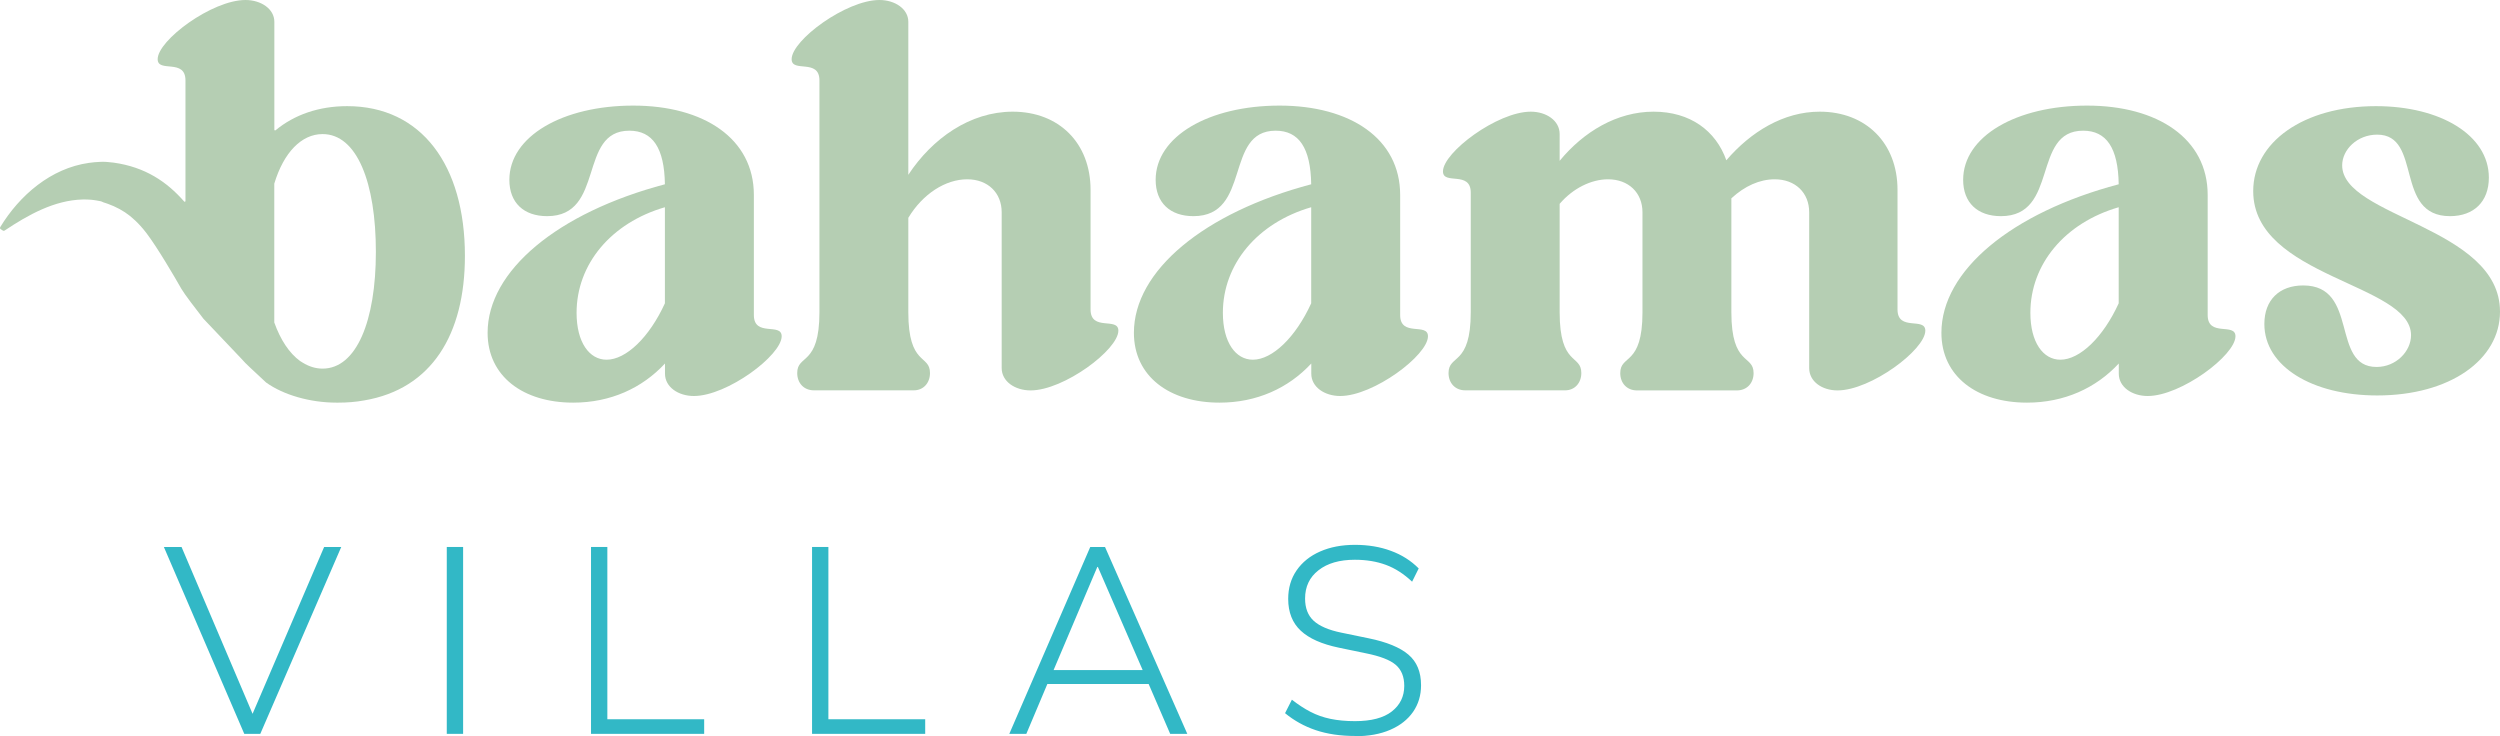
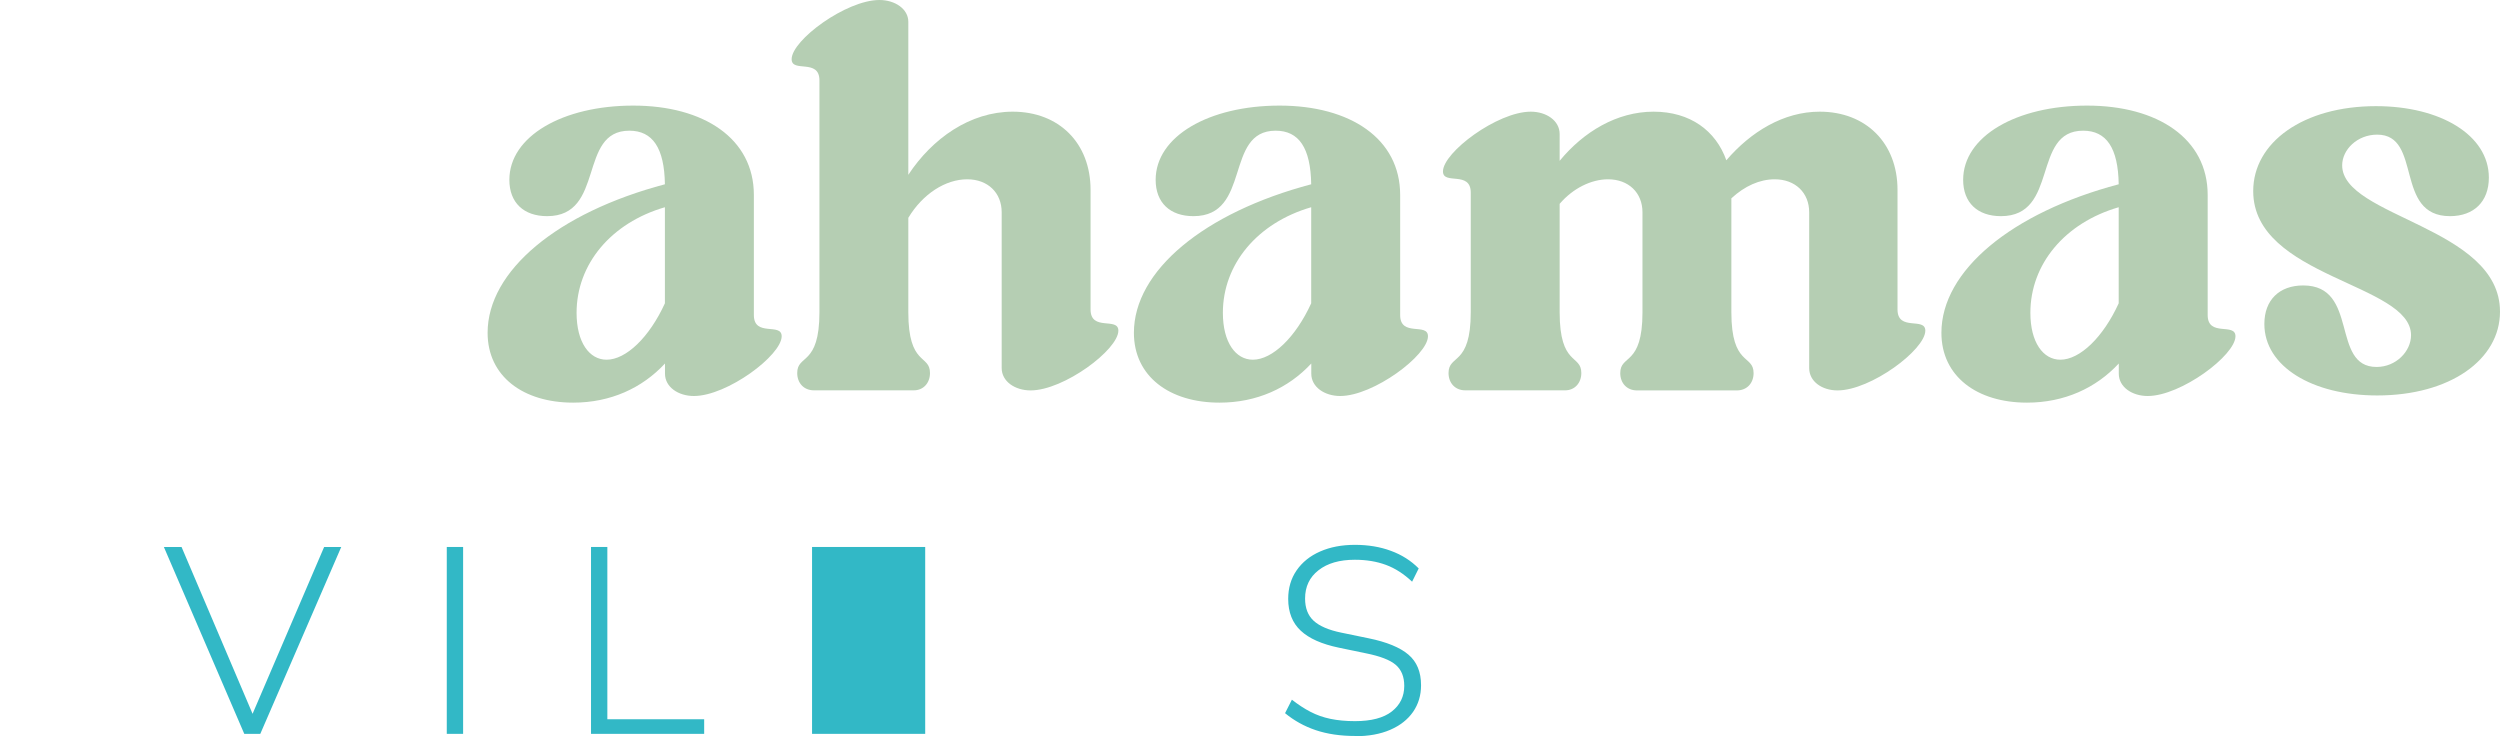
<svg xmlns="http://www.w3.org/2000/svg" width="214" height="63" viewBox="0 0 214 63" fill="none">
  <g clip-path="url(#clip0_126_98)">
    <path d="M20.91 62.818L14.027 46.821H15.54L21.925 61.818H21.313L27.746 46.821H29.211L22.281 62.818H20.903H20.91Z" fill="#32B8C6" />
    <path d="M38.244 62.818V46.821H39.642V62.818H38.244Z" fill="#32B8C6" />
    <path d="M50.591 62.818V46.821H51.989V61.568H60.277V62.818H50.591Z" fill="#32B8C6" />
-     <path d="M69.512 62.818V46.821H70.91V61.568H79.197V62.818H69.512Z" fill="#32B8C6" />
-     <path d="M86.396 62.818L93.326 46.821H94.589L101.633 62.818H100.168L98.178 58.211L98.83 58.548H89.031L89.797 58.211L87.854 62.818H86.389H86.396ZM93.93 48.53L90.072 57.63L89.555 57.359H98.313L97.93 57.63L93.978 48.53H93.93Z" fill="#32B8C6" />
+     <path d="M69.512 62.818V46.821H70.91H79.197V62.818H69.512Z" fill="#32B8C6" />
    <path d="M116.01 63C114.733 63 113.604 62.831 112.622 62.5C111.641 62.169 110.774 61.683 110.001 61.048L110.586 59.893C111.13 60.318 111.655 60.663 112.179 60.933C112.696 61.203 113.268 61.406 113.886 61.534C114.504 61.663 115.203 61.73 115.983 61.73C117.381 61.73 118.436 61.453 119.142 60.899C119.848 60.345 120.204 59.616 120.204 58.71C120.204 57.927 119.962 57.326 119.471 56.907C118.981 56.488 118.127 56.164 116.911 55.92L114.605 55.441C113.147 55.137 112.058 54.657 111.345 53.988C110.633 53.326 110.27 52.414 110.27 51.266C110.27 50.327 110.512 49.51 110.996 48.814C111.48 48.118 112.145 47.584 113.006 47.206C113.866 46.828 114.854 46.639 115.983 46.639C117.112 46.639 118.141 46.808 119.061 47.152C119.989 47.49 120.782 47.996 121.441 48.658L120.876 49.793C120.17 49.125 119.424 48.645 118.638 48.355C117.852 48.064 116.964 47.915 115.976 47.915C114.666 47.915 113.631 48.213 112.864 48.814C112.098 49.408 111.715 50.219 111.715 51.232C111.715 52.05 111.957 52.685 112.448 53.137C112.938 53.59 113.731 53.934 114.827 54.157L117.153 54.637C118.705 54.955 119.841 55.421 120.56 56.035C121.286 56.65 121.642 57.522 121.642 58.656C121.642 59.521 121.414 60.278 120.957 60.94C120.5 61.595 119.848 62.108 119.001 62.473C118.154 62.838 117.159 63.02 115.997 63.02L116.01 63Z" fill="#32B8C6" />
    <path d="M56.916 31.122C54.967 33.223 52.258 34.466 49.066 34.466C44.784 34.466 41.739 32.216 41.739 28.487C41.739 23.177 47.735 18.206 56.916 15.774C56.869 12.666 55.868 11.187 53.871 11.187C49.449 11.187 51.828 18.503 46.834 18.503C44.838 18.503 43.601 17.354 43.601 15.395C43.601 11.666 48.165 9.039 54.207 9.039C60.25 9.039 64.531 11.862 64.531 16.686V26.967C64.531 28.879 66.911 27.589 66.911 28.784C66.911 30.412 62.246 33.898 59.396 33.898C58.066 33.898 56.923 33.135 56.923 31.986V31.128L56.916 31.122ZM56.916 17.739C52.305 19.077 49.355 22.617 49.355 26.778C49.355 29.311 50.45 30.791 51.922 30.791C53.589 30.791 55.585 28.879 56.916 25.961V17.739Z" fill="#B5CEB3" />
    <path d="M68.242 31.932C68.242 30.304 70.144 31.358 70.144 26.724V6.884C70.144 4.972 67.764 6.262 67.764 5.066C67.764 3.438 72.429 0 75.279 0C76.609 0 77.752 0.763 77.752 1.864V14.963C79.795 11.856 83.035 9.559 86.692 9.559C90.637 9.559 93.352 12.234 93.352 16.253V26.488C93.352 28.399 95.732 27.109 95.732 28.305C95.732 29.933 91.067 33.419 88.217 33.419C86.886 33.419 85.744 32.655 85.744 31.507V18.172C85.744 16.497 84.554 15.348 82.793 15.348C80.938 15.348 78.989 16.591 77.752 18.645V26.724C77.752 31.358 79.607 30.311 79.607 31.932C79.607 32.79 79.036 33.412 78.229 33.412H69.666C68.813 33.412 68.242 32.79 68.242 31.932Z" fill="#B5CEB3" />
    <path d="M112.239 31.122C110.29 33.223 107.581 34.466 104.389 34.466C100.107 34.466 97.062 32.216 97.062 28.487C97.062 23.177 103.058 18.206 112.239 15.774C112.192 12.666 111.191 11.187 109.194 11.187C104.772 11.187 107.151 18.503 102.157 18.503C100.161 18.503 98.924 17.354 98.924 15.395C98.924 11.666 103.488 9.039 109.531 9.039C115.573 9.039 119.854 11.862 119.854 16.686V26.967C119.854 28.879 122.234 27.589 122.234 28.784C122.234 30.412 117.569 33.898 114.719 33.898C113.389 33.898 112.246 33.135 112.246 31.986V31.128L112.239 31.122ZM112.239 17.739C107.628 19.077 104.678 22.617 104.678 26.778C104.678 29.311 105.773 30.791 107.245 30.791C108.912 30.791 110.908 28.879 112.239 25.961V17.739Z" fill="#B5CEB3" />
    <path d="M147.775 13.72C149.865 11.281 152.675 9.559 155.767 9.559C159.712 9.559 162.427 12.234 162.427 16.253V26.488C162.427 28.399 164.807 27.109 164.807 28.305C164.807 29.933 160.142 33.419 157.292 33.419C155.961 33.419 154.866 32.655 154.866 31.507V18.172C154.866 16.497 153.676 15.348 151.915 15.348C150.631 15.348 149.348 15.922 148.205 16.976V26.731C148.205 31.365 150.107 30.318 150.107 31.939C150.107 32.797 149.536 33.419 148.682 33.419H140.119C139.266 33.419 138.694 32.797 138.694 31.939C138.694 30.311 140.596 31.365 140.596 26.731V18.172C140.596 16.497 139.407 15.348 137.646 15.348C136.221 15.348 134.648 16.111 133.506 17.449V26.724C133.506 31.358 135.361 30.311 135.361 31.932C135.361 32.79 134.789 33.412 133.983 33.412H125.42C124.566 33.412 123.995 32.79 123.995 31.932C123.995 30.304 125.897 31.358 125.897 26.724V16.49C125.897 14.578 123.518 15.868 123.518 14.673C123.518 13.045 128.176 9.559 131.032 9.559C132.363 9.559 133.506 10.322 133.506 11.471V13.767C135.549 11.281 138.405 9.559 141.544 9.559C144.683 9.559 146.874 11.187 147.775 13.72Z" fill="#B5CEB3" />
    <path d="M181.361 31.122C179.412 33.223 176.697 34.466 173.511 34.466C169.229 34.466 166.185 32.216 166.185 28.487C166.185 23.177 172.18 18.206 181.361 15.774C181.314 12.666 180.313 11.187 178.317 11.187C173.894 11.187 176.273 18.503 171.279 18.503C169.283 18.503 168.046 17.354 168.046 15.395C168.046 11.666 172.61 9.039 178.653 9.039C184.695 9.039 188.977 11.862 188.977 16.686V26.967C188.977 28.879 191.356 27.589 191.356 28.784C191.356 30.412 186.691 33.898 183.841 33.898C182.511 33.898 181.368 33.135 181.368 31.986V31.128L181.361 31.122ZM181.361 17.739C176.744 19.077 173.8 22.617 173.8 26.778C173.8 29.311 174.895 30.791 176.367 30.791C178.034 30.791 180.03 28.879 181.361 25.961V17.739Z" fill="#B5CEB3" />
    <path d="M214 26.677C214 30.791 209.719 33.851 203.488 33.851C197.923 33.851 193.829 31.365 193.829 27.731C193.829 25.677 195.113 24.434 197.156 24.434C201.962 24.434 199.489 31.412 203.434 31.412C205.101 31.412 206.385 30.075 206.385 28.69C206.385 24.245 192.875 23.765 192.875 16.355C192.875 12.193 197.156 9.086 203.387 9.086C208.905 9.086 213.046 11.572 213.046 15.206C213.046 17.26 211.762 18.503 209.718 18.503C204.913 18.503 207.386 11.525 203.488 11.525C201.774 11.525 200.49 12.815 200.49 14.152C200.49 18.597 214 19.408 214 26.677Z" fill="#B5CEB3" />
-     <path d="M21.374 31.432C21.885 31.912 22.765 32.736 22.779 32.743C24.264 33.81 26.549 34.466 28.808 34.466C28.855 34.466 28.895 34.466 28.942 34.466C29.695 34.466 30.441 34.411 31.174 34.276C36.947 33.297 39.797 28.636 39.797 21.901C39.797 14.159 36.087 9.086 29.715 9.086C27.295 9.086 25.192 9.822 23.585 11.153C23.545 11.187 23.484 11.153 23.484 11.106V1.864C23.484 0.763 22.342 0 21.011 0C18.154 0 13.496 3.445 13.496 5.066C13.496 6.262 15.876 4.972 15.876 6.884V17.206C15.876 17.267 15.802 17.294 15.762 17.246C14.276 15.551 12.421 14.301 9.739 13.923C9.571 13.902 9.383 13.882 9.215 13.869L9.034 13.855C8.886 13.842 8.731 13.855 8.576 13.855C8.254 13.869 7.925 13.896 7.609 13.943C4.362 14.402 1.68 16.706 0.02 19.442C-0.013 19.503 9.78785e-05 19.584 0.061 19.617L0.249 19.739C0.289 19.766 0.35 19.766 0.39 19.739C2.433 18.374 4.665 17.138 7.071 17.077C7.152 17.077 7.239 17.077 7.32 17.077C7.4 17.077 7.481 17.077 7.562 17.084L7.797 17.098C7.877 17.104 7.951 17.111 8.032 17.125L8.261 17.159C8.388 17.179 8.523 17.206 8.65 17.233C8.677 17.246 8.718 17.26 8.745 17.273C8.792 17.287 8.839 17.321 8.886 17.334L9 17.368C9.081 17.395 9.155 17.422 9.235 17.449C9.927 17.699 10.566 18.037 11.131 18.489C11.447 18.746 11.756 19.037 12.031 19.347C12.179 19.509 12.334 19.692 12.468 19.867L12.542 19.962C13.51 21.245 14.895 23.617 15.526 24.724C15.755 25.13 16.824 26.535 17.415 27.285L20.641 30.683C20.87 30.946 21.119 31.196 21.374 31.432ZM23.478 15.74C23.478 15.74 23.478 15.726 23.478 15.72C24.284 13.051 25.81 11.477 27.611 11.477C30.562 11.477 32.175 15.639 32.175 21.563C32.175 27.487 30.508 31.554 27.611 31.554C27.006 31.554 26.435 31.365 25.918 31.047C25.844 31 25.763 30.953 25.689 30.905C24.768 30.237 24.009 29.095 23.478 27.602C23.478 27.595 23.478 27.589 23.478 27.575V15.74Z" fill="#B5CEB3" />
  </g>
  <defs>
    <clipPath id="clip0_126_98">
      <rect width="214" height="63" fill="white" />
    </clipPath>
  </defs>
</svg>